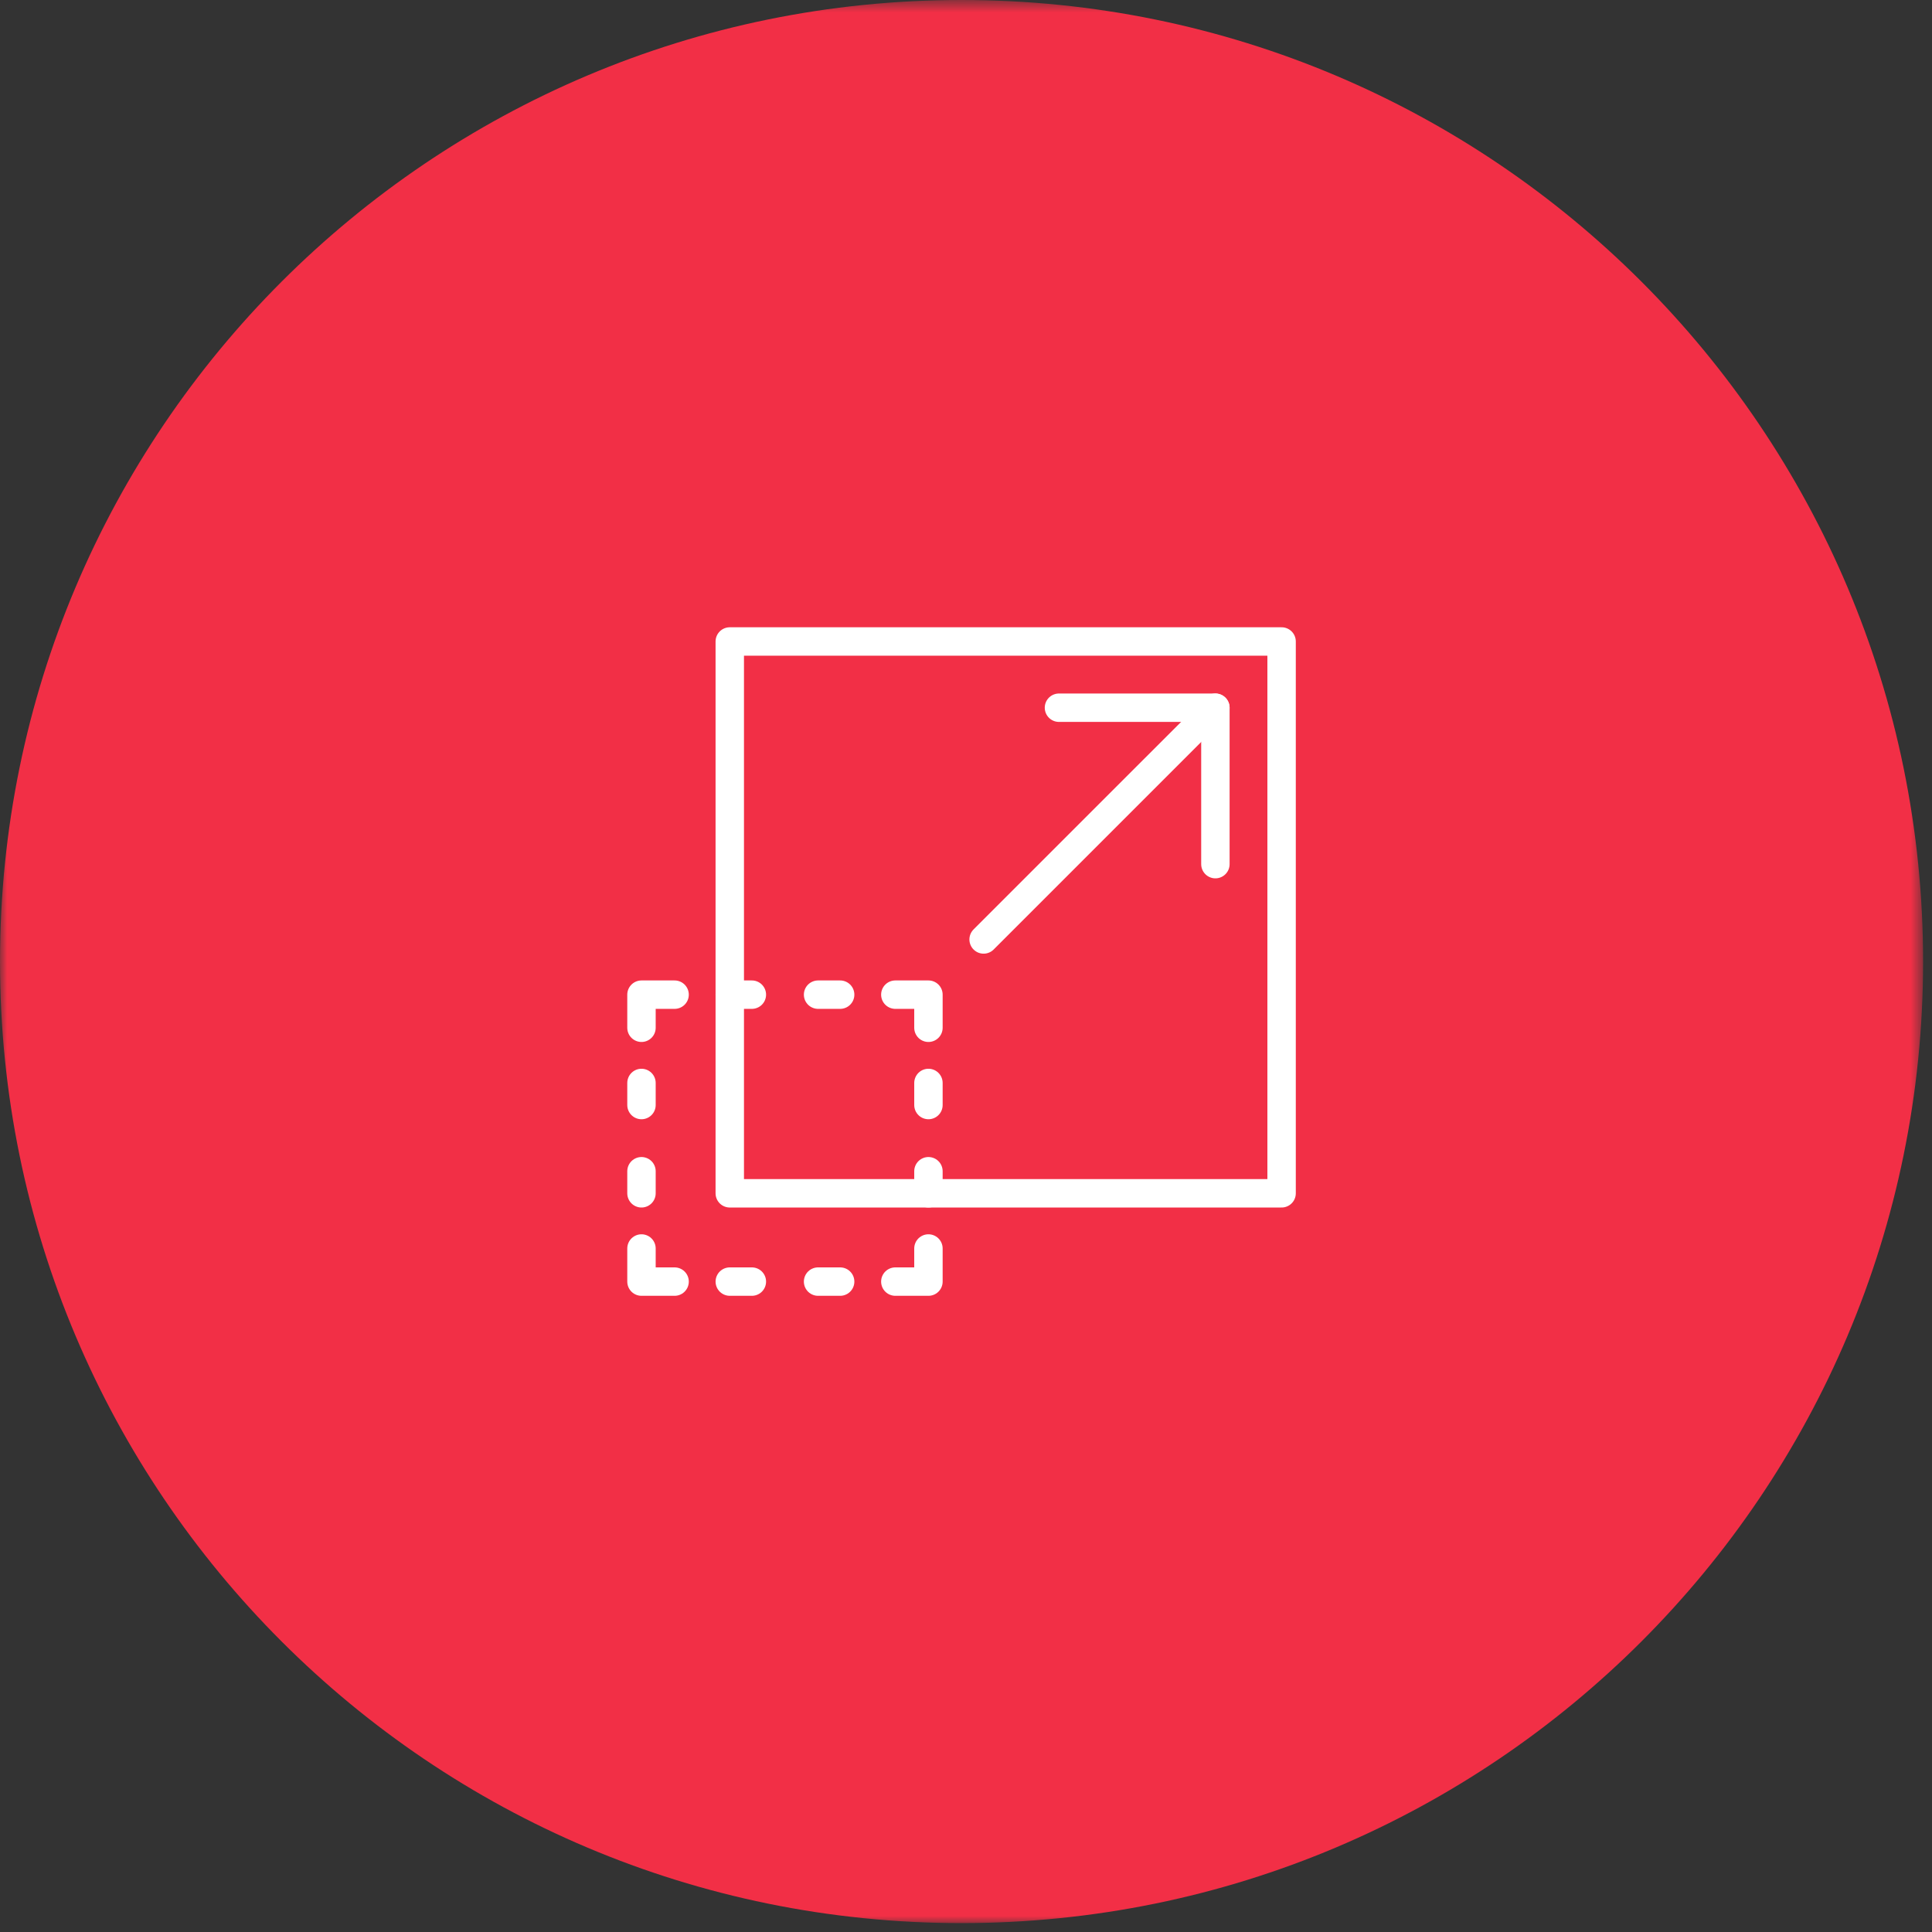
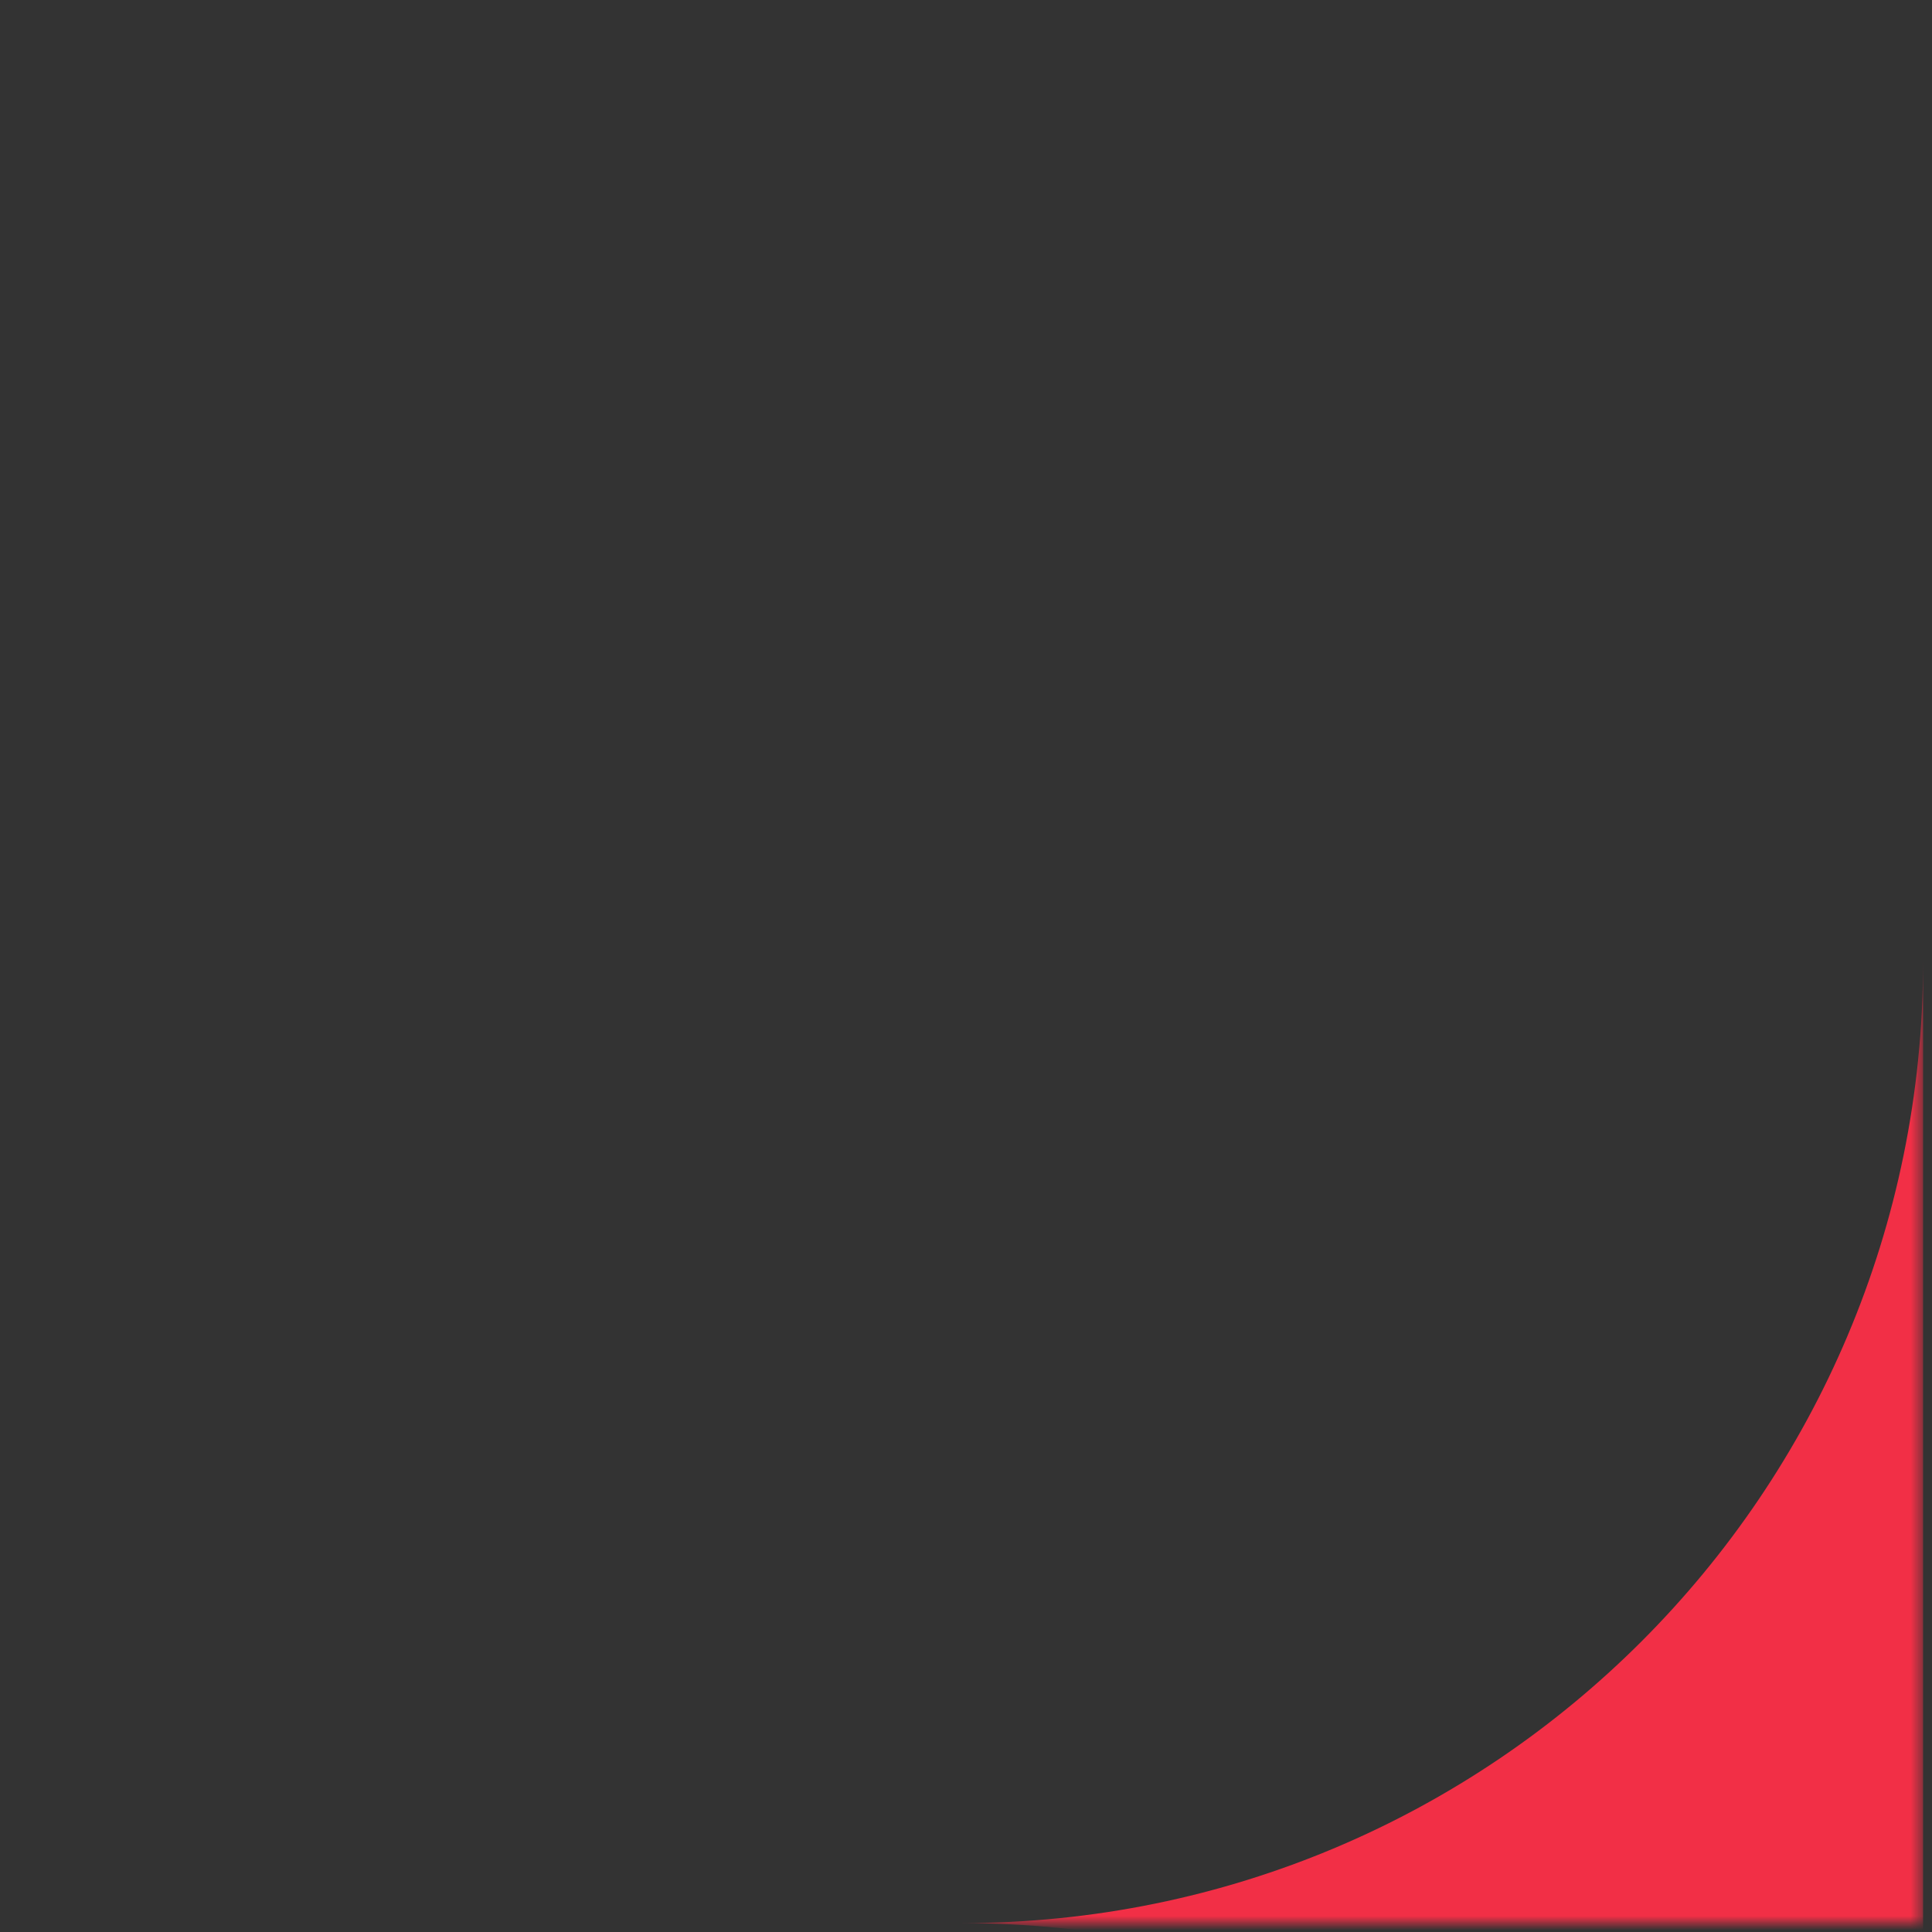
<svg xmlns="http://www.w3.org/2000/svg" xmlns:xlink="http://www.w3.org/1999/xlink" viewBox="0 0 136 136">
  <rect x="0" y="0" width="136" height="136" fill="#333333" stroke="none" />
  <defs>
    <path id="a" d="M0.0.627H135.373V136H0z" />
-     <path id="c" d="M0 136.373h135.373V1H0z" />
  </defs>
  <g transform="translate(0 -1)" fill="none" fill-rule="evenodd">
    <g transform="translate(0 .373)">
      <mask id="b" fill="#fff">
        <use xlink:href="#a" />
      </mask>
-       <path d="M135.373 68.314c0 37.382-30.305 67.687-67.687 67.687S0 105.696 0 68.314 30.304.627 67.686.627c37.382 0 67.687 30.305 67.687 67.687" fill="#F22F46" mask="url(#b)" />
+       <path d="M135.373 68.314c0 37.382-30.305 67.687-67.687 67.687c37.382 0 67.687 30.305 67.687 67.687" fill="#F22F46" mask="url(#b)" />
    </g>
    <mask id="d" fill="#fff">
      <use xlink:href="#c" />
    </mask>
-     <path stroke="#FFF" stroke-width="2" stroke-linecap="round" stroke-linejoin="round" mask="url(#d)" d="M51.371 85.001h38.845V46.156H51.371zM69.24 67.132l16.315-16.314" />
-     <path stroke="#FFF" stroke-width="2" stroke-linecap="round" stroke-linejoin="round" mask="url(#d)" d="M74.544 50.818h11.012V61.83M45.156 77.233v1.554M59.141 71.017h-1.554M45.156 85.001v-1.554M63.025 71.017h2.331v2.331M51.372 71.017h1.554M59.141 91.216h-1.554M51.372 91.216h1.554M47.487 71.017h-2.331v2.331M63.025 91.216h2.331v-2.331M47.487 91.216h-2.331v-2.331M65.356 77.233v1.554M65.356 85.001v-1.554" />
  </g>
</svg>